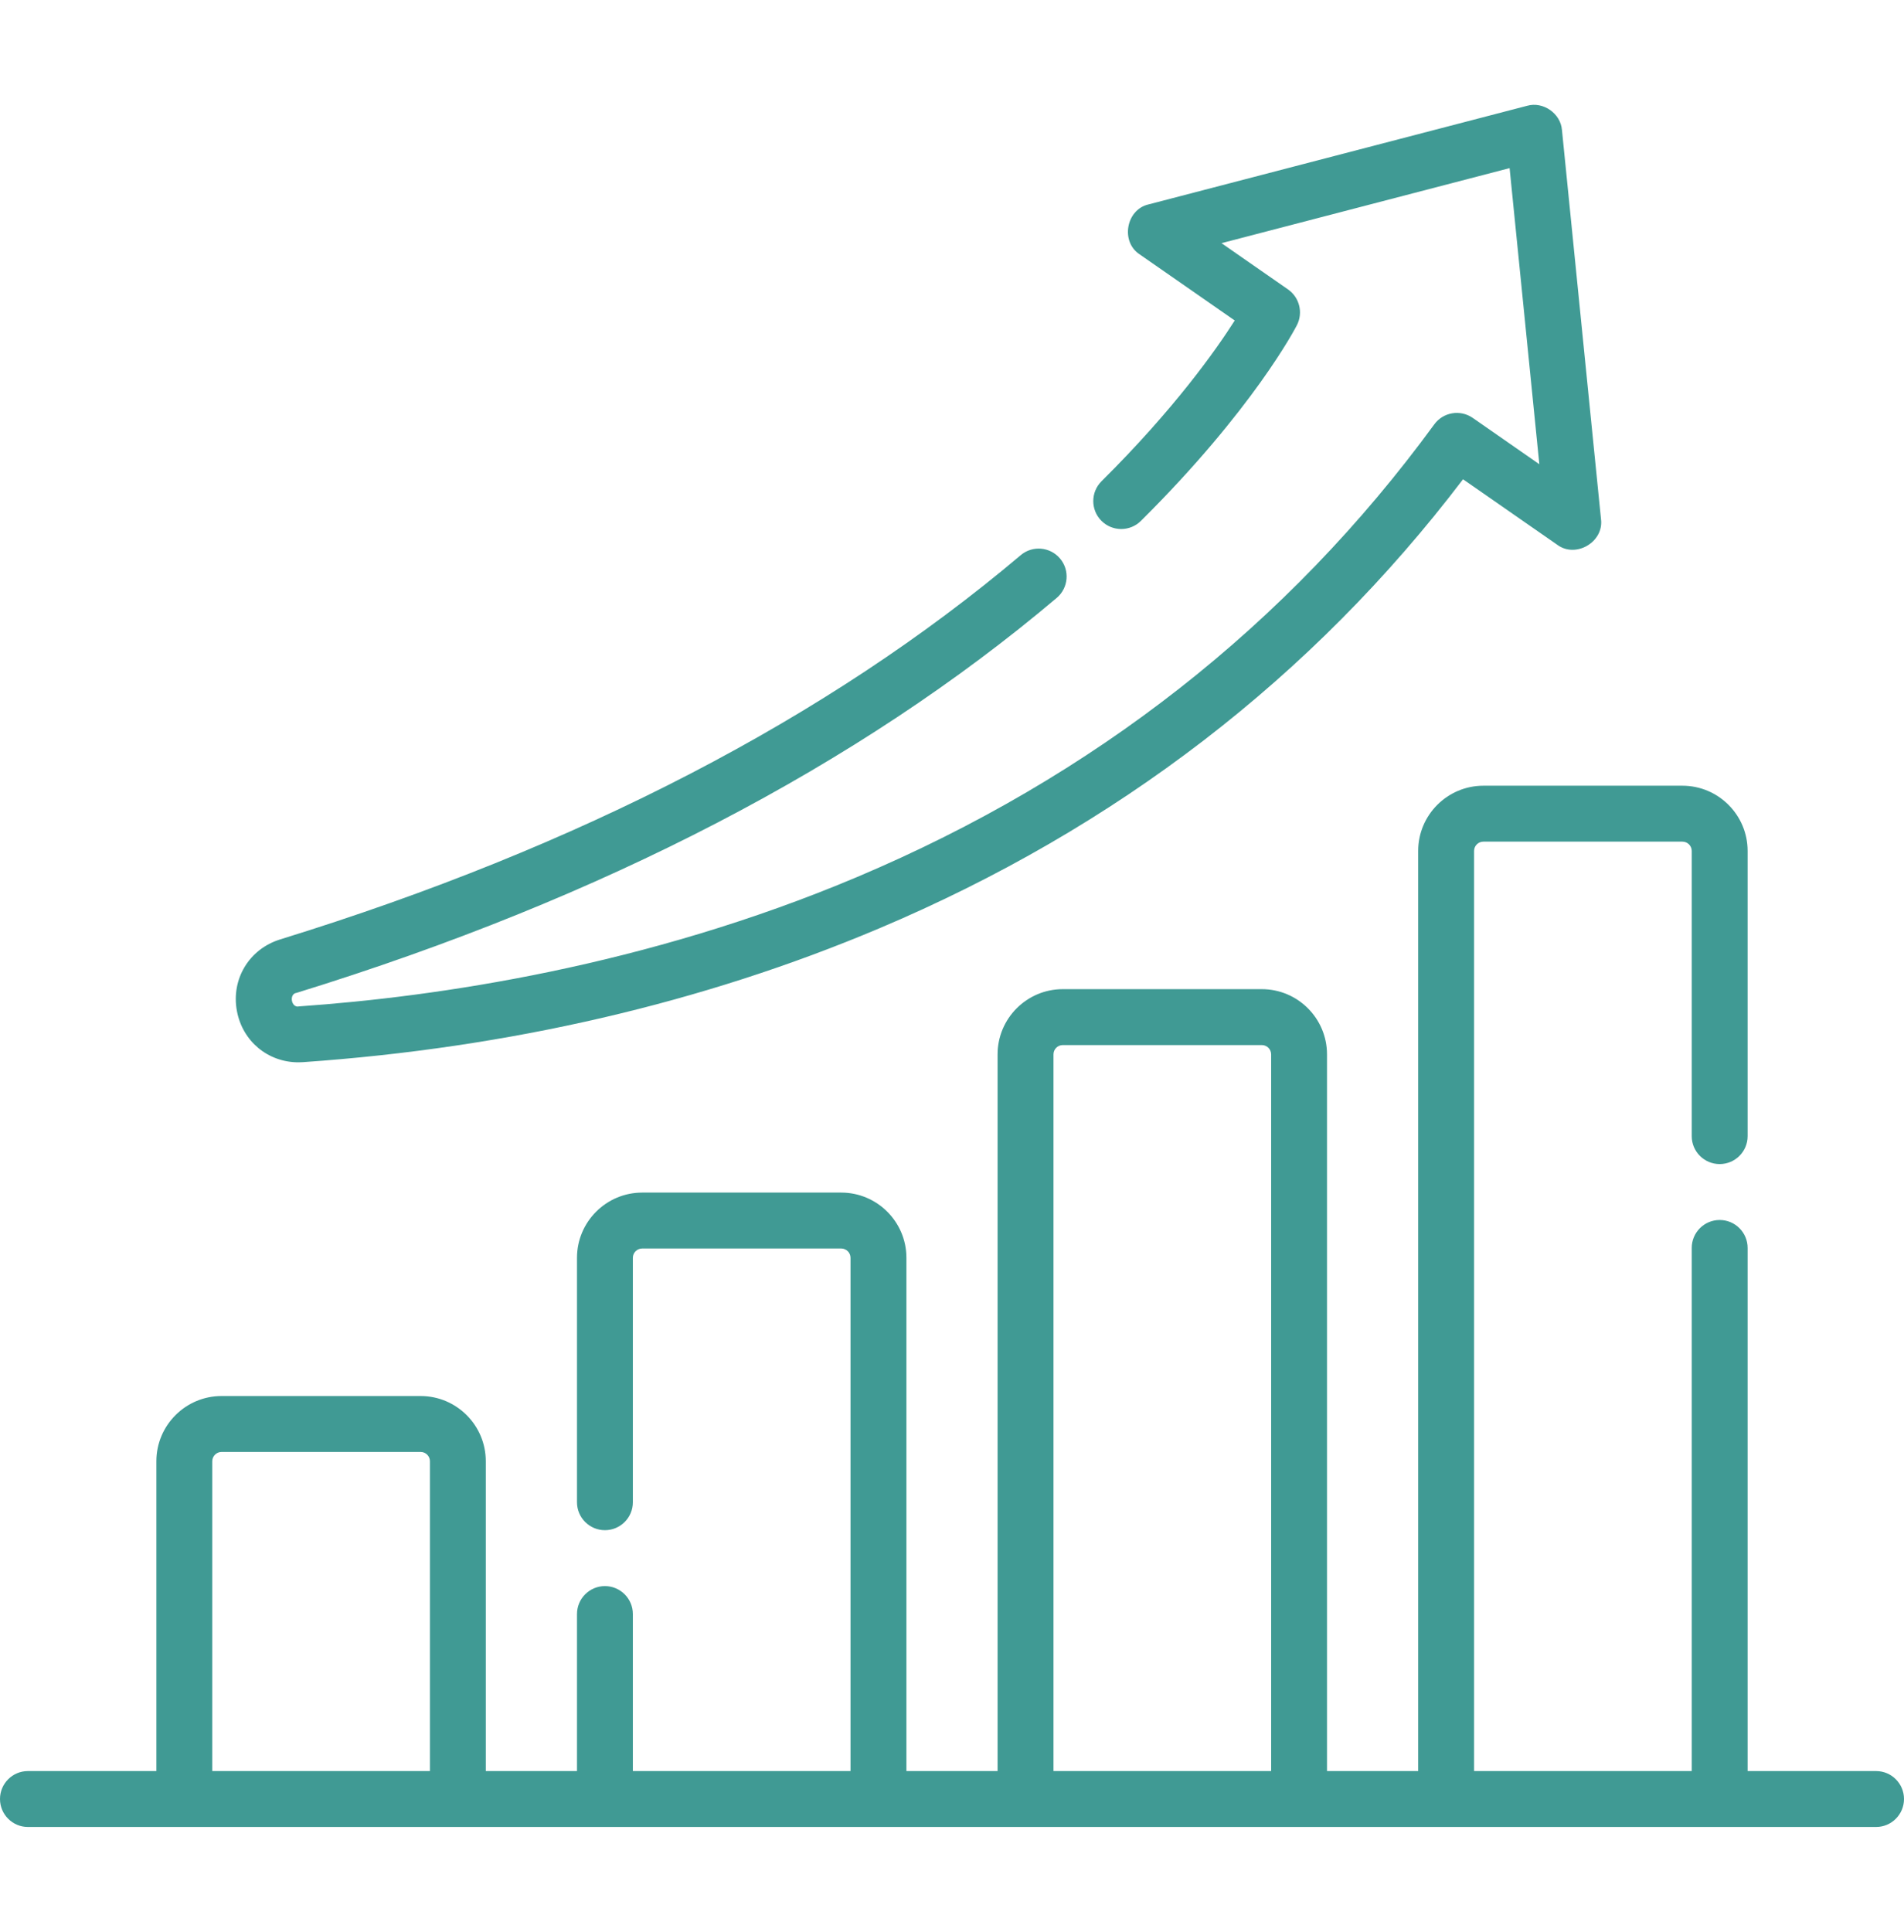
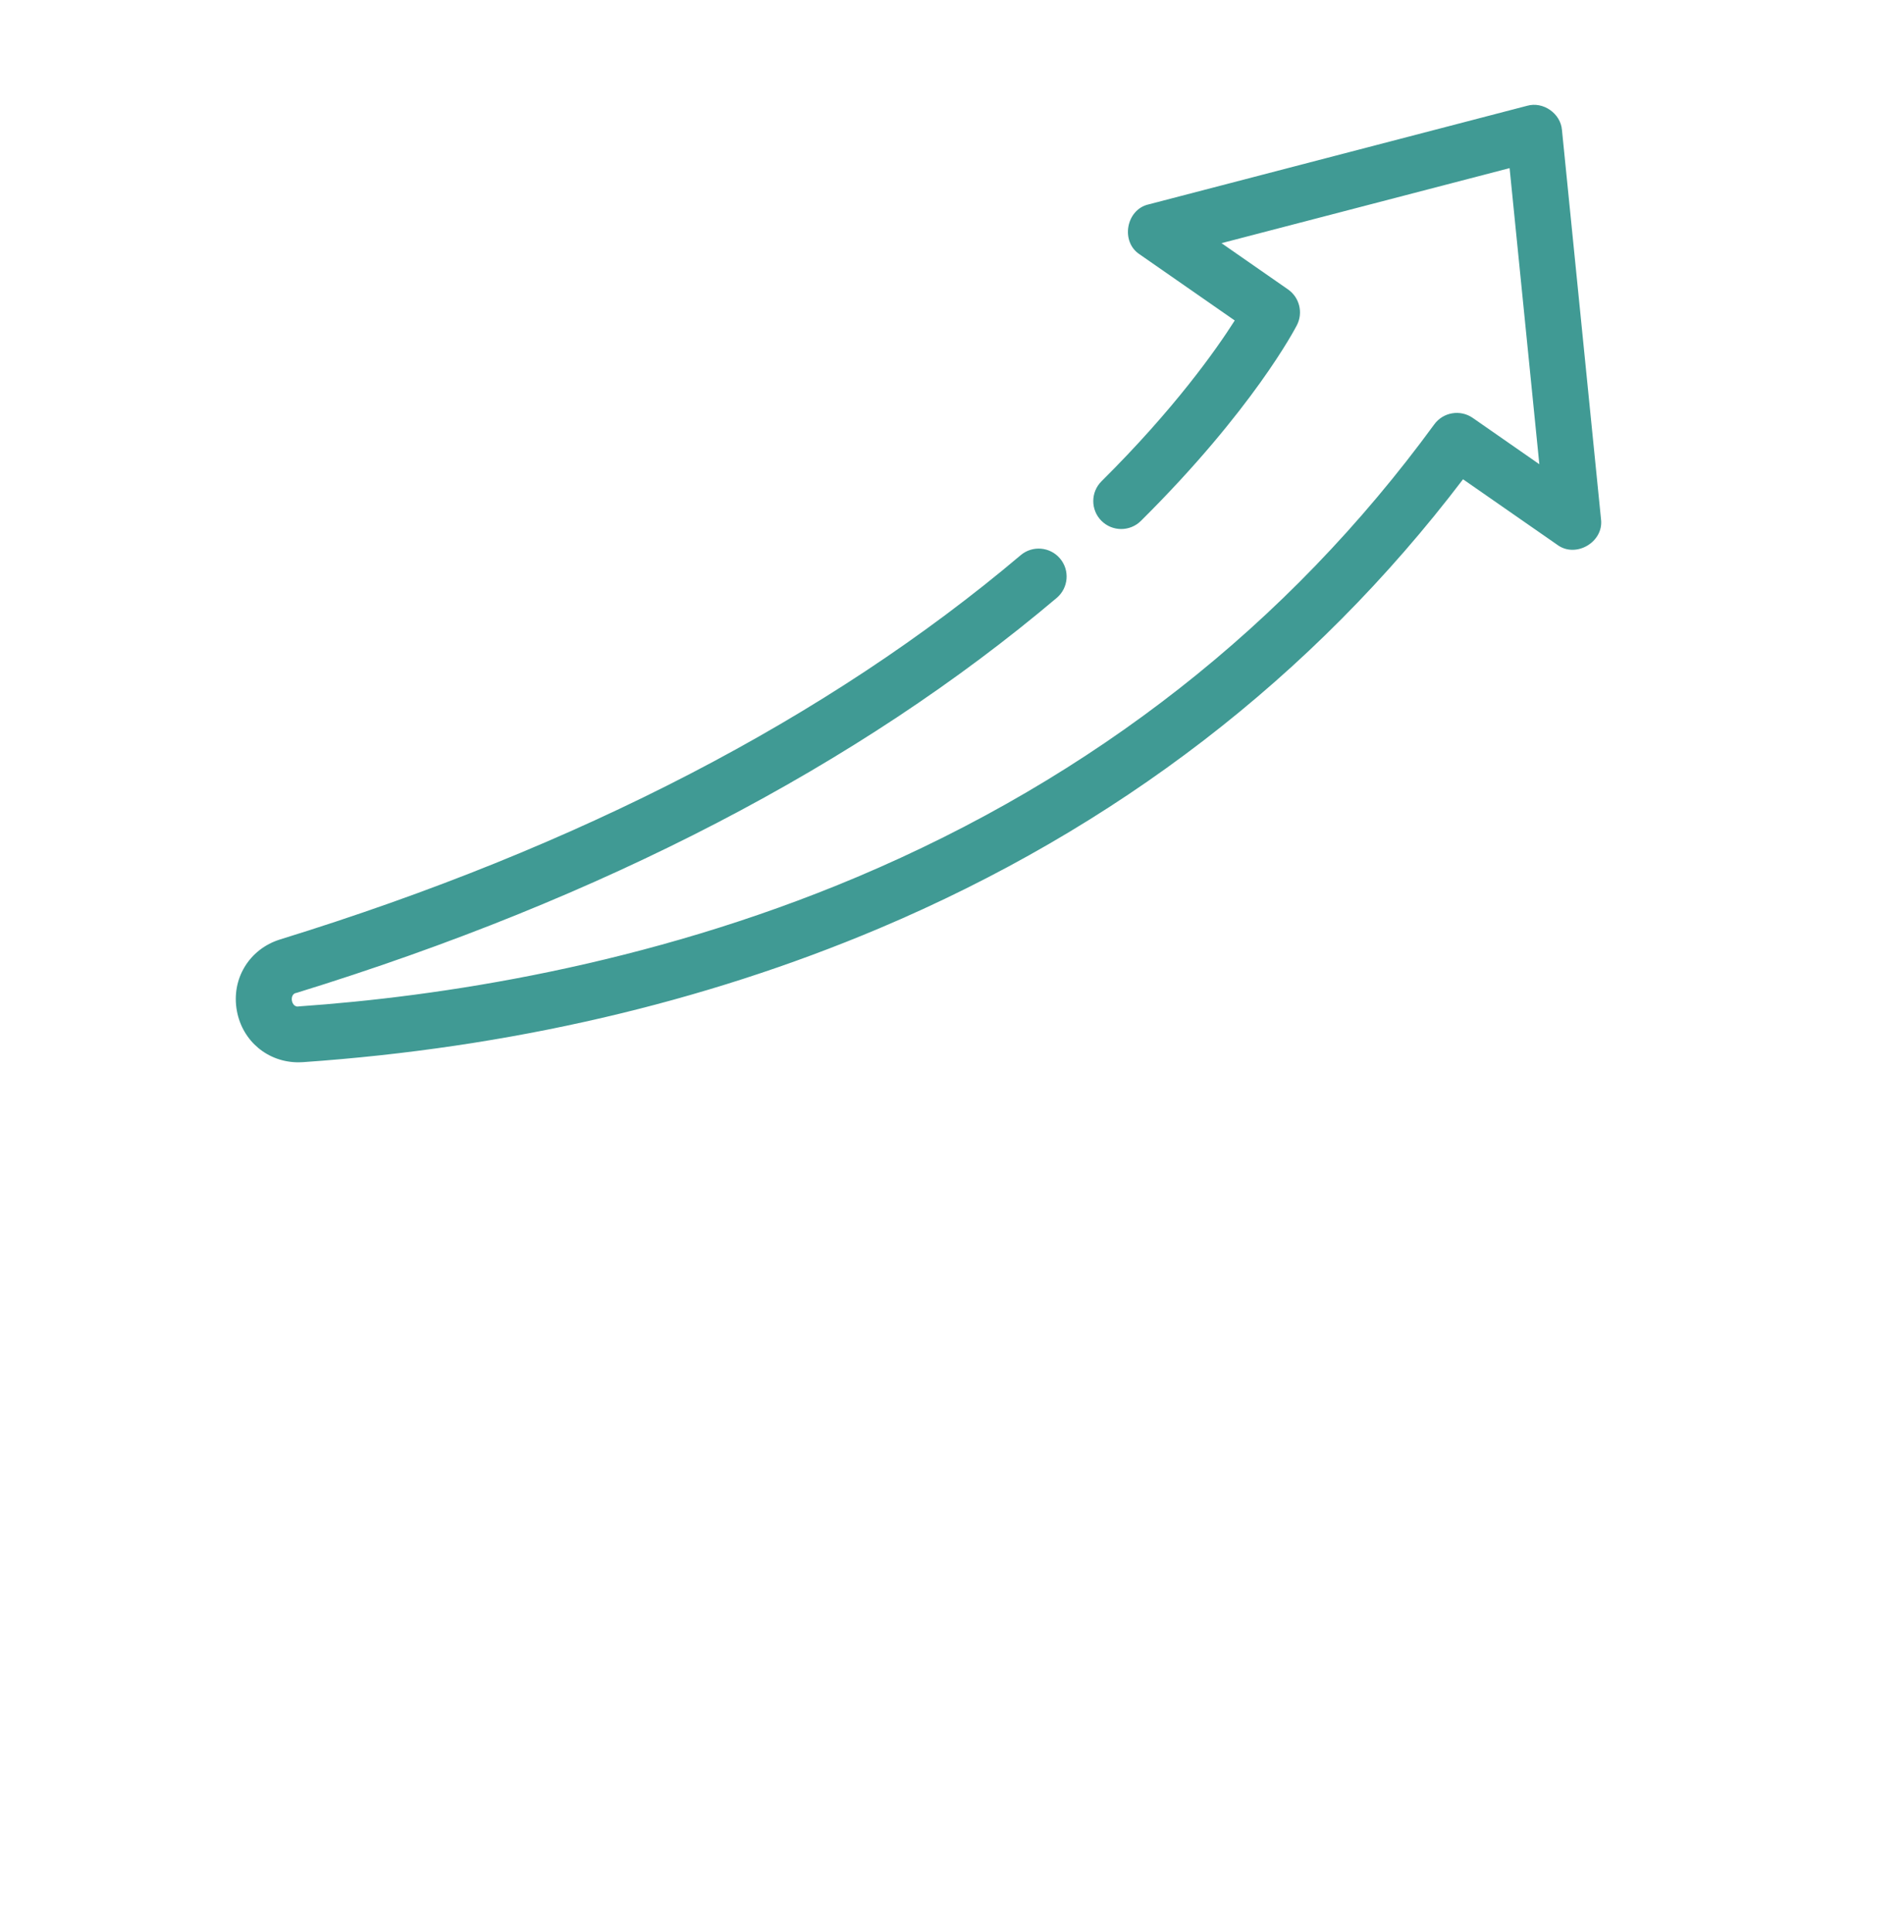
<svg xmlns="http://www.w3.org/2000/svg" width="70" height="71" viewBox="0 0 70 71" fill="none">
  <g clip-path="url(#clip0_231_9018)">
-     <path d="M68.973 65.093H64.251V45.867C64.251 45.299 63.791 44.839 63.223 44.839C62.656 44.839 62.196 45.299 62.196 45.867V65.093H54.194V31.275C54.194 31.086 54.348 30.933 54.537 30.933H61.853C62.042 30.933 62.196 31.086 62.196 31.275V41.757C62.196 42.324 62.656 42.784 63.223 42.784C63.791 42.784 64.251 42.324 64.251 41.757V31.275C64.251 29.953 63.175 28.878 61.853 28.878H54.537C53.215 28.878 52.139 29.953 52.139 31.275V65.093H48.787V38.752C48.787 37.43 47.712 36.355 46.39 36.355H39.073C37.751 36.355 36.676 37.43 36.676 38.752V65.093H33.324V46.229C33.324 44.907 32.248 43.832 30.927 43.832H23.61C22.288 43.832 21.213 44.907 21.213 46.229V55.213C21.213 55.78 21.673 56.24 22.24 56.24C22.807 56.24 23.267 55.78 23.267 55.213V46.229C23.267 46.04 23.421 45.887 23.61 45.887H30.927C31.116 45.887 31.269 46.04 31.269 46.229V65.093H23.267V59.323C23.267 58.755 22.807 58.295 22.24 58.295C21.673 58.295 21.213 58.755 21.213 59.323V65.093H17.86V53.706C17.86 52.384 16.785 51.309 15.463 51.309H8.147C6.825 51.309 5.749 52.384 5.749 53.706V65.093H1.027C0.46 65.093 0 65.553 0 66.12C0 66.688 0.46 67.148 1.027 67.148H68.973C69.54 67.148 70 66.688 70 66.12C70 65.553 69.54 65.093 68.973 65.093ZM38.731 38.752C38.731 38.563 38.885 38.41 39.073 38.41H46.39C46.579 38.41 46.733 38.563 46.733 38.752V65.093H38.731V38.752ZM7.804 53.706C7.804 53.517 7.958 53.364 8.147 53.364H15.463C15.652 53.364 15.806 53.517 15.806 53.706V65.093H7.804V53.706Z" fill="#409A94" />
    <path d="M10.971 39.044C11.027 39.044 11.084 39.041 11.141 39.038C18.718 38.511 25.843 36.858 32.319 34.123C41.038 30.44 48.257 24.889 53.788 17.615L57.251 20.022C57.933 20.531 58.973 19.92 58.86 19.076L57.425 4.779C57.378 4.169 56.732 3.72 56.144 3.888L42.229 7.512C41.398 7.699 41.187 8.887 41.901 9.35L45.395 11.779C44.7 12.871 43.169 15.037 40.498 17.687C40.095 18.086 40.092 18.737 40.492 19.14C40.891 19.542 41.542 19.545 41.945 19.145C46.062 15.061 47.617 12.075 47.681 11.95C47.915 11.492 47.775 10.931 47.353 10.637L44.908 8.937L55.5 6.179L56.593 17.062L54.146 15.36C53.687 15.042 53.059 15.147 52.73 15.598C47.346 22.963 40.21 28.559 31.519 32.23C23.714 35.526 16.052 36.636 10.999 36.988C10.704 37.063 10.614 36.521 10.908 36.49C22.165 33.016 31.566 28.132 38.85 21.975C39.283 21.608 39.338 20.96 38.971 20.527C38.605 20.094 37.957 20.039 37.524 20.406C30.452 26.384 21.294 31.134 10.303 34.526C9.161 34.878 8.491 35.985 8.71 37.158C8.918 38.274 9.854 39.044 10.971 39.044Z" fill="#409A94" />
  </g>
  <defs>
    <clipPath id="clip0_231_9018">
      <rect width="70" height="70" fill="white" transform="translate(0 0.5)" />
    </clipPath>
  </defs>
</svg>